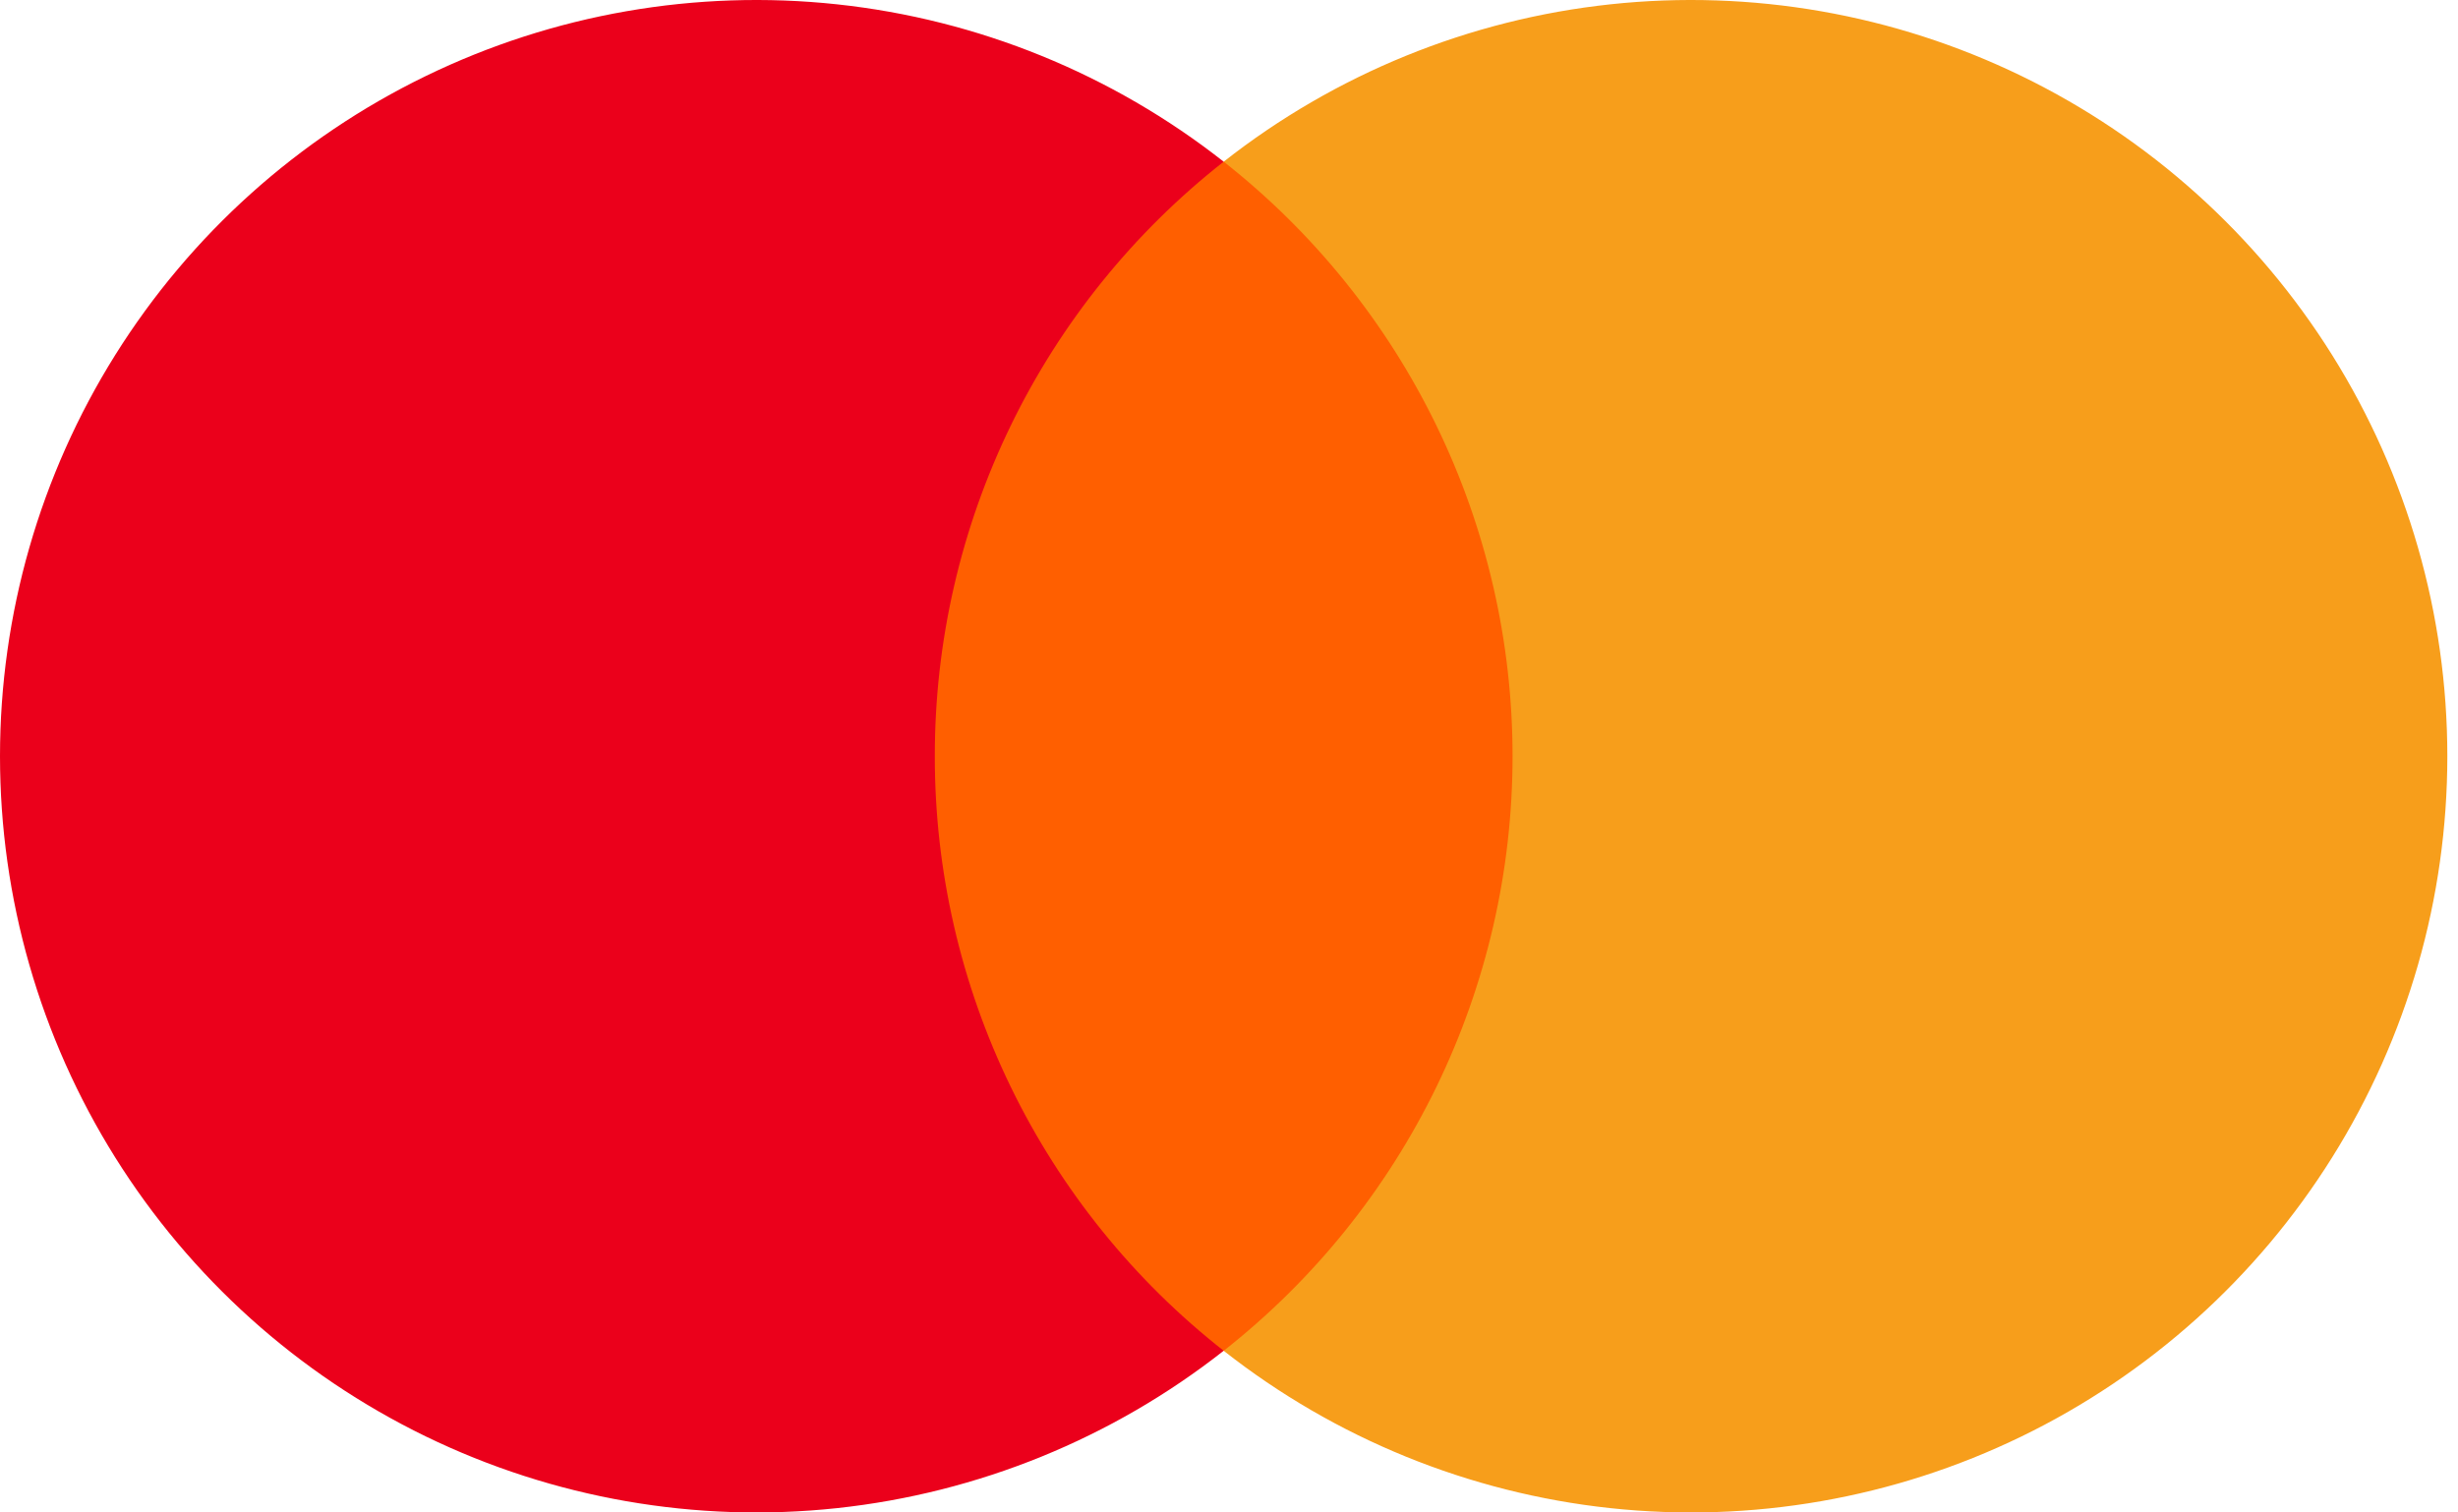
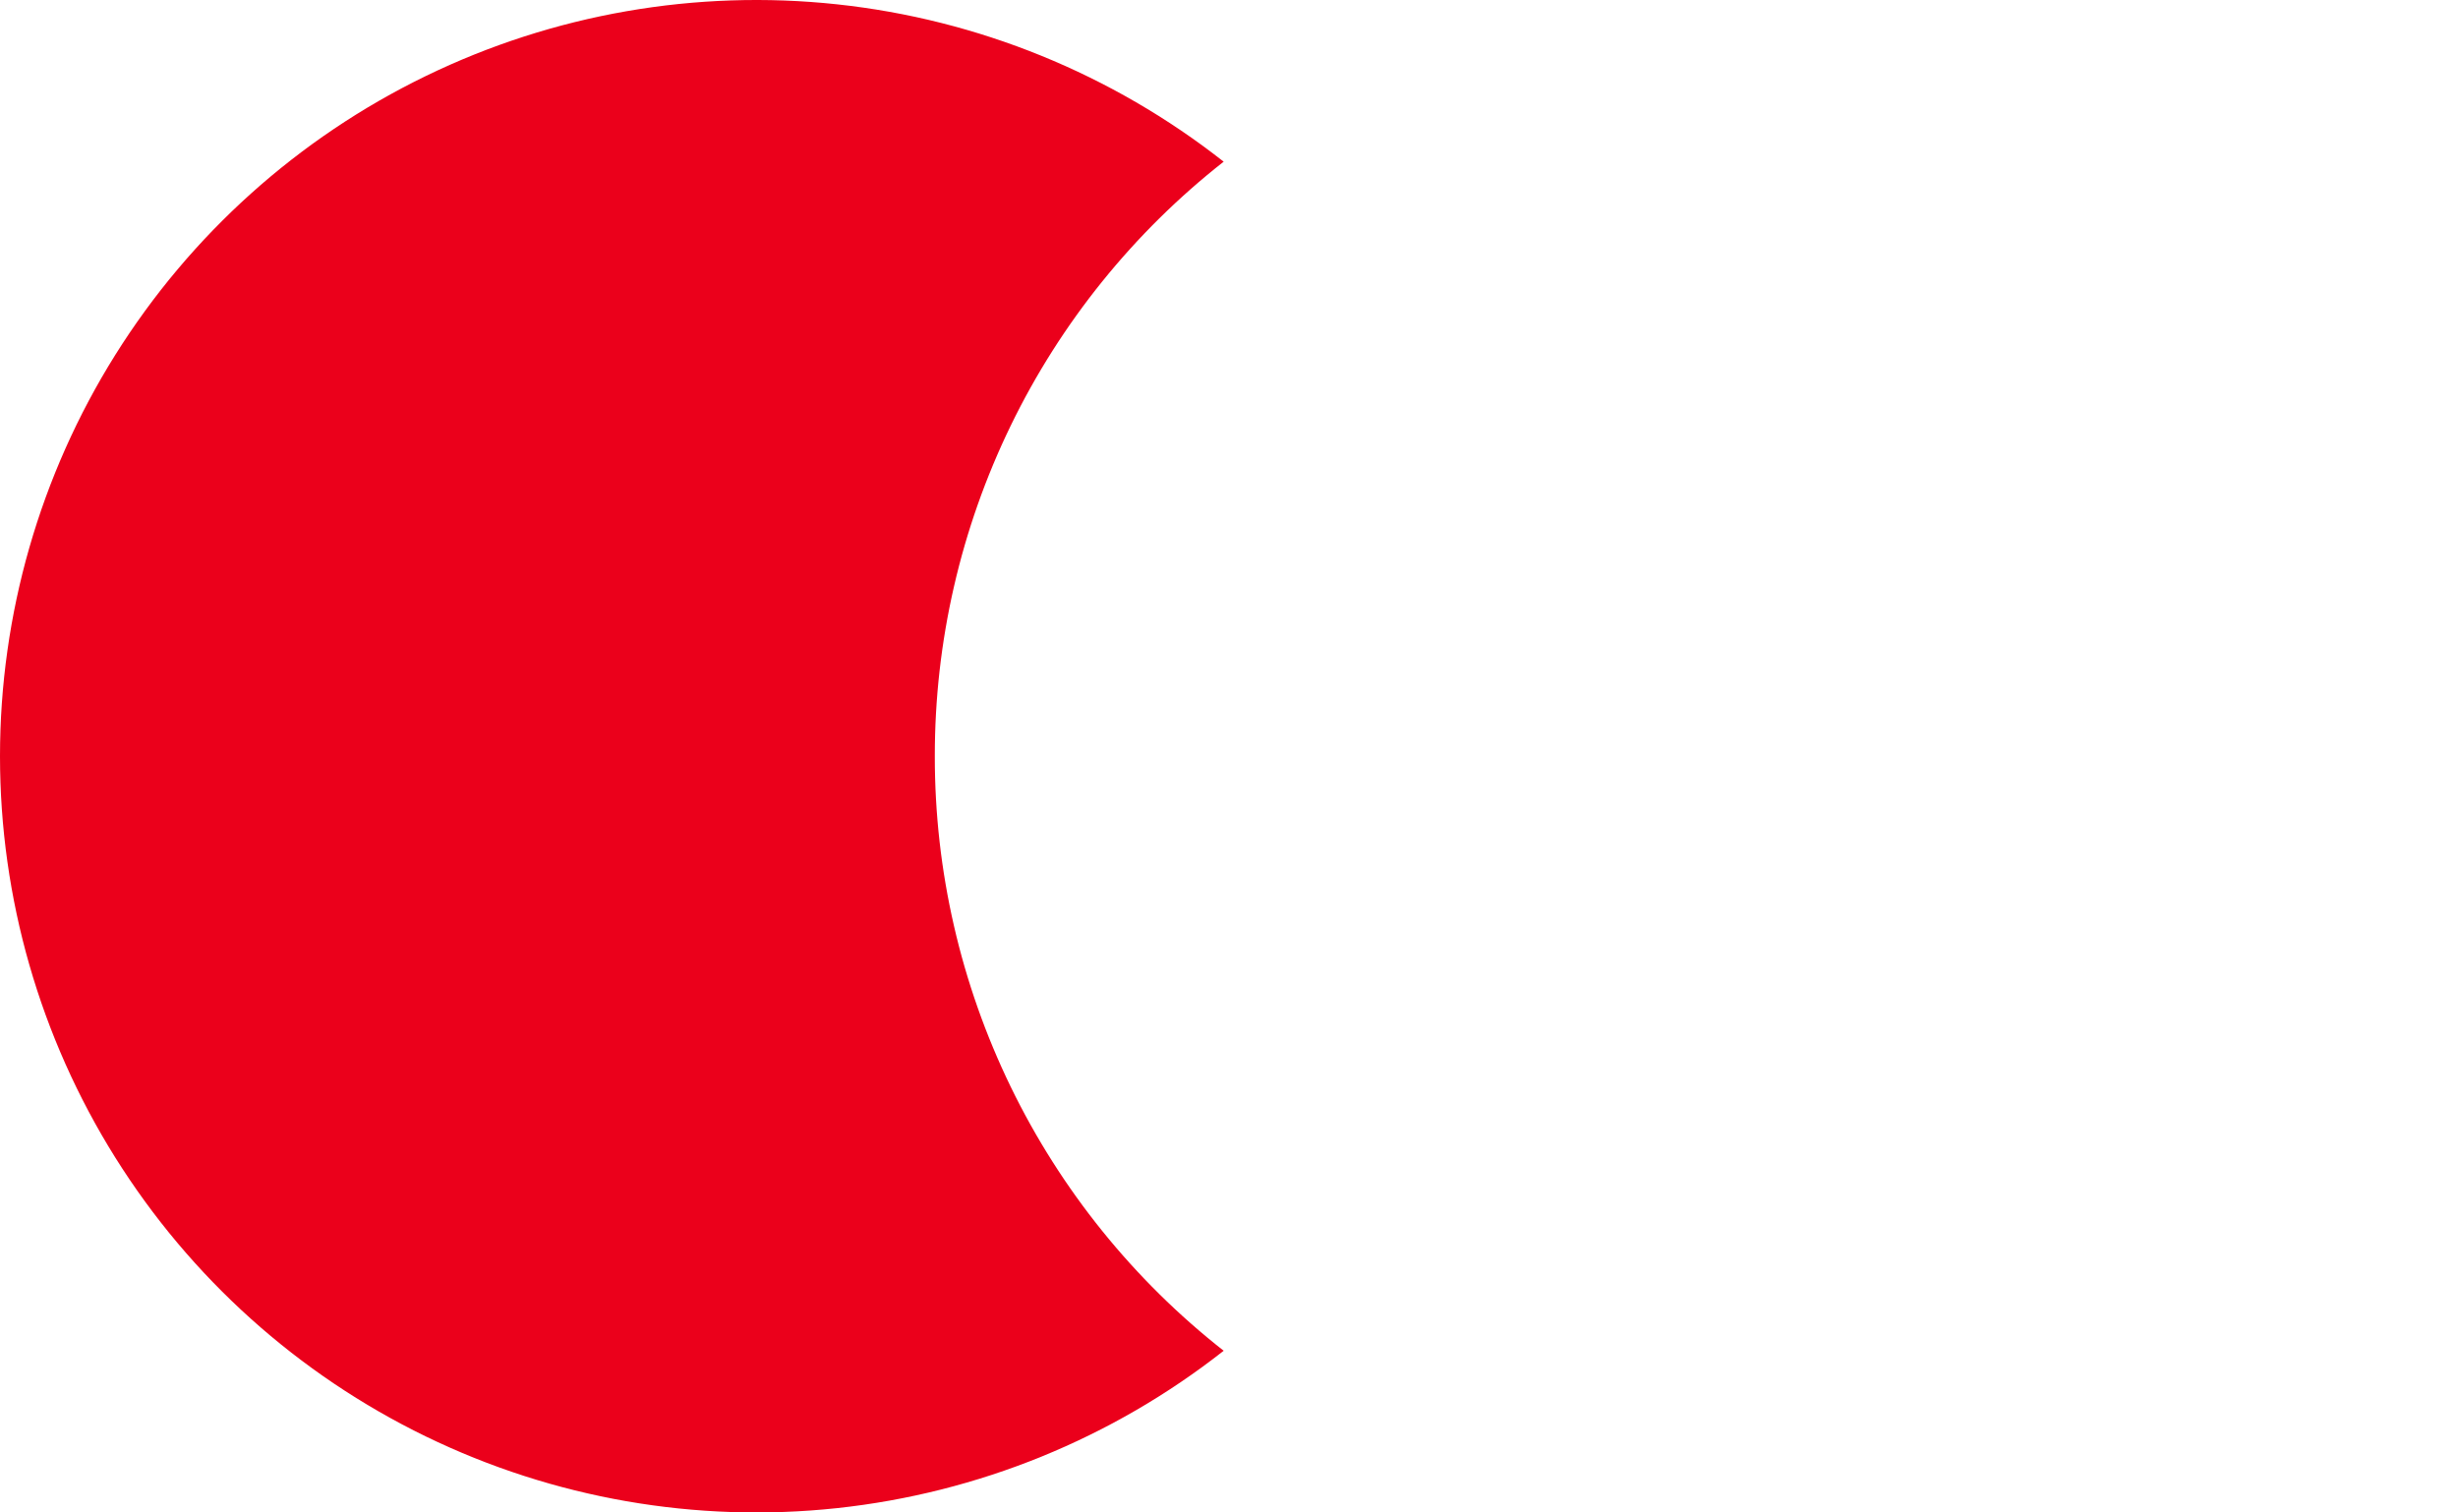
<svg xmlns="http://www.w3.org/2000/svg" width="156" height="96" viewBox="0 0 156 96" fill="none">
-   <path d="M98.662 10.263H56.663V85.738H98.662V10.263Z" fill="#FF5F00" />
+   <path d="M98.662 10.263H56.663H98.662V10.263Z" fill="#FF5F00" />
  <path d="M59.329 48C59.323 40.731 60.97 33.556 64.146 27.018C67.322 20.48 71.945 14.75 77.662 10.262C70.582 4.697 62.078 1.235 53.122 0.274C44.167 -0.687 35.122 0.891 27.021 4.827C18.921 8.763 12.091 14.899 7.312 22.534C2.534 30.169 0 38.993 0 48C0 57.007 2.534 65.831 7.312 73.466C12.091 81.1 18.921 87.237 27.021 91.173C35.122 95.109 44.167 96.687 53.122 95.726C62.078 94.764 70.582 91.303 77.662 85.737C71.945 81.25 67.323 75.52 64.146 68.982C60.97 62.444 59.323 55.269 59.329 48Z" fill="#EB001B" />
-   <path d="M155.323 48C155.323 57.006 152.789 65.831 148.011 73.466C143.233 81.1 136.403 87.236 128.303 91.173C120.202 95.109 111.157 96.687 102.202 95.726C93.247 94.764 84.743 91.303 77.663 85.737C83.376 81.245 87.994 75.514 91.17 68.977C94.346 62.44 95.996 55.268 95.996 48C95.996 40.732 94.346 33.559 91.17 27.022C87.994 20.485 83.376 14.755 77.663 10.262C84.743 4.697 93.247 1.235 102.202 0.274C111.157 -0.687 120.202 0.891 128.303 4.827C136.403 8.764 143.233 14.9 148.011 22.534C152.789 30.169 155.323 38.993 155.323 48Z" fill="#F79E1B" />
</svg>